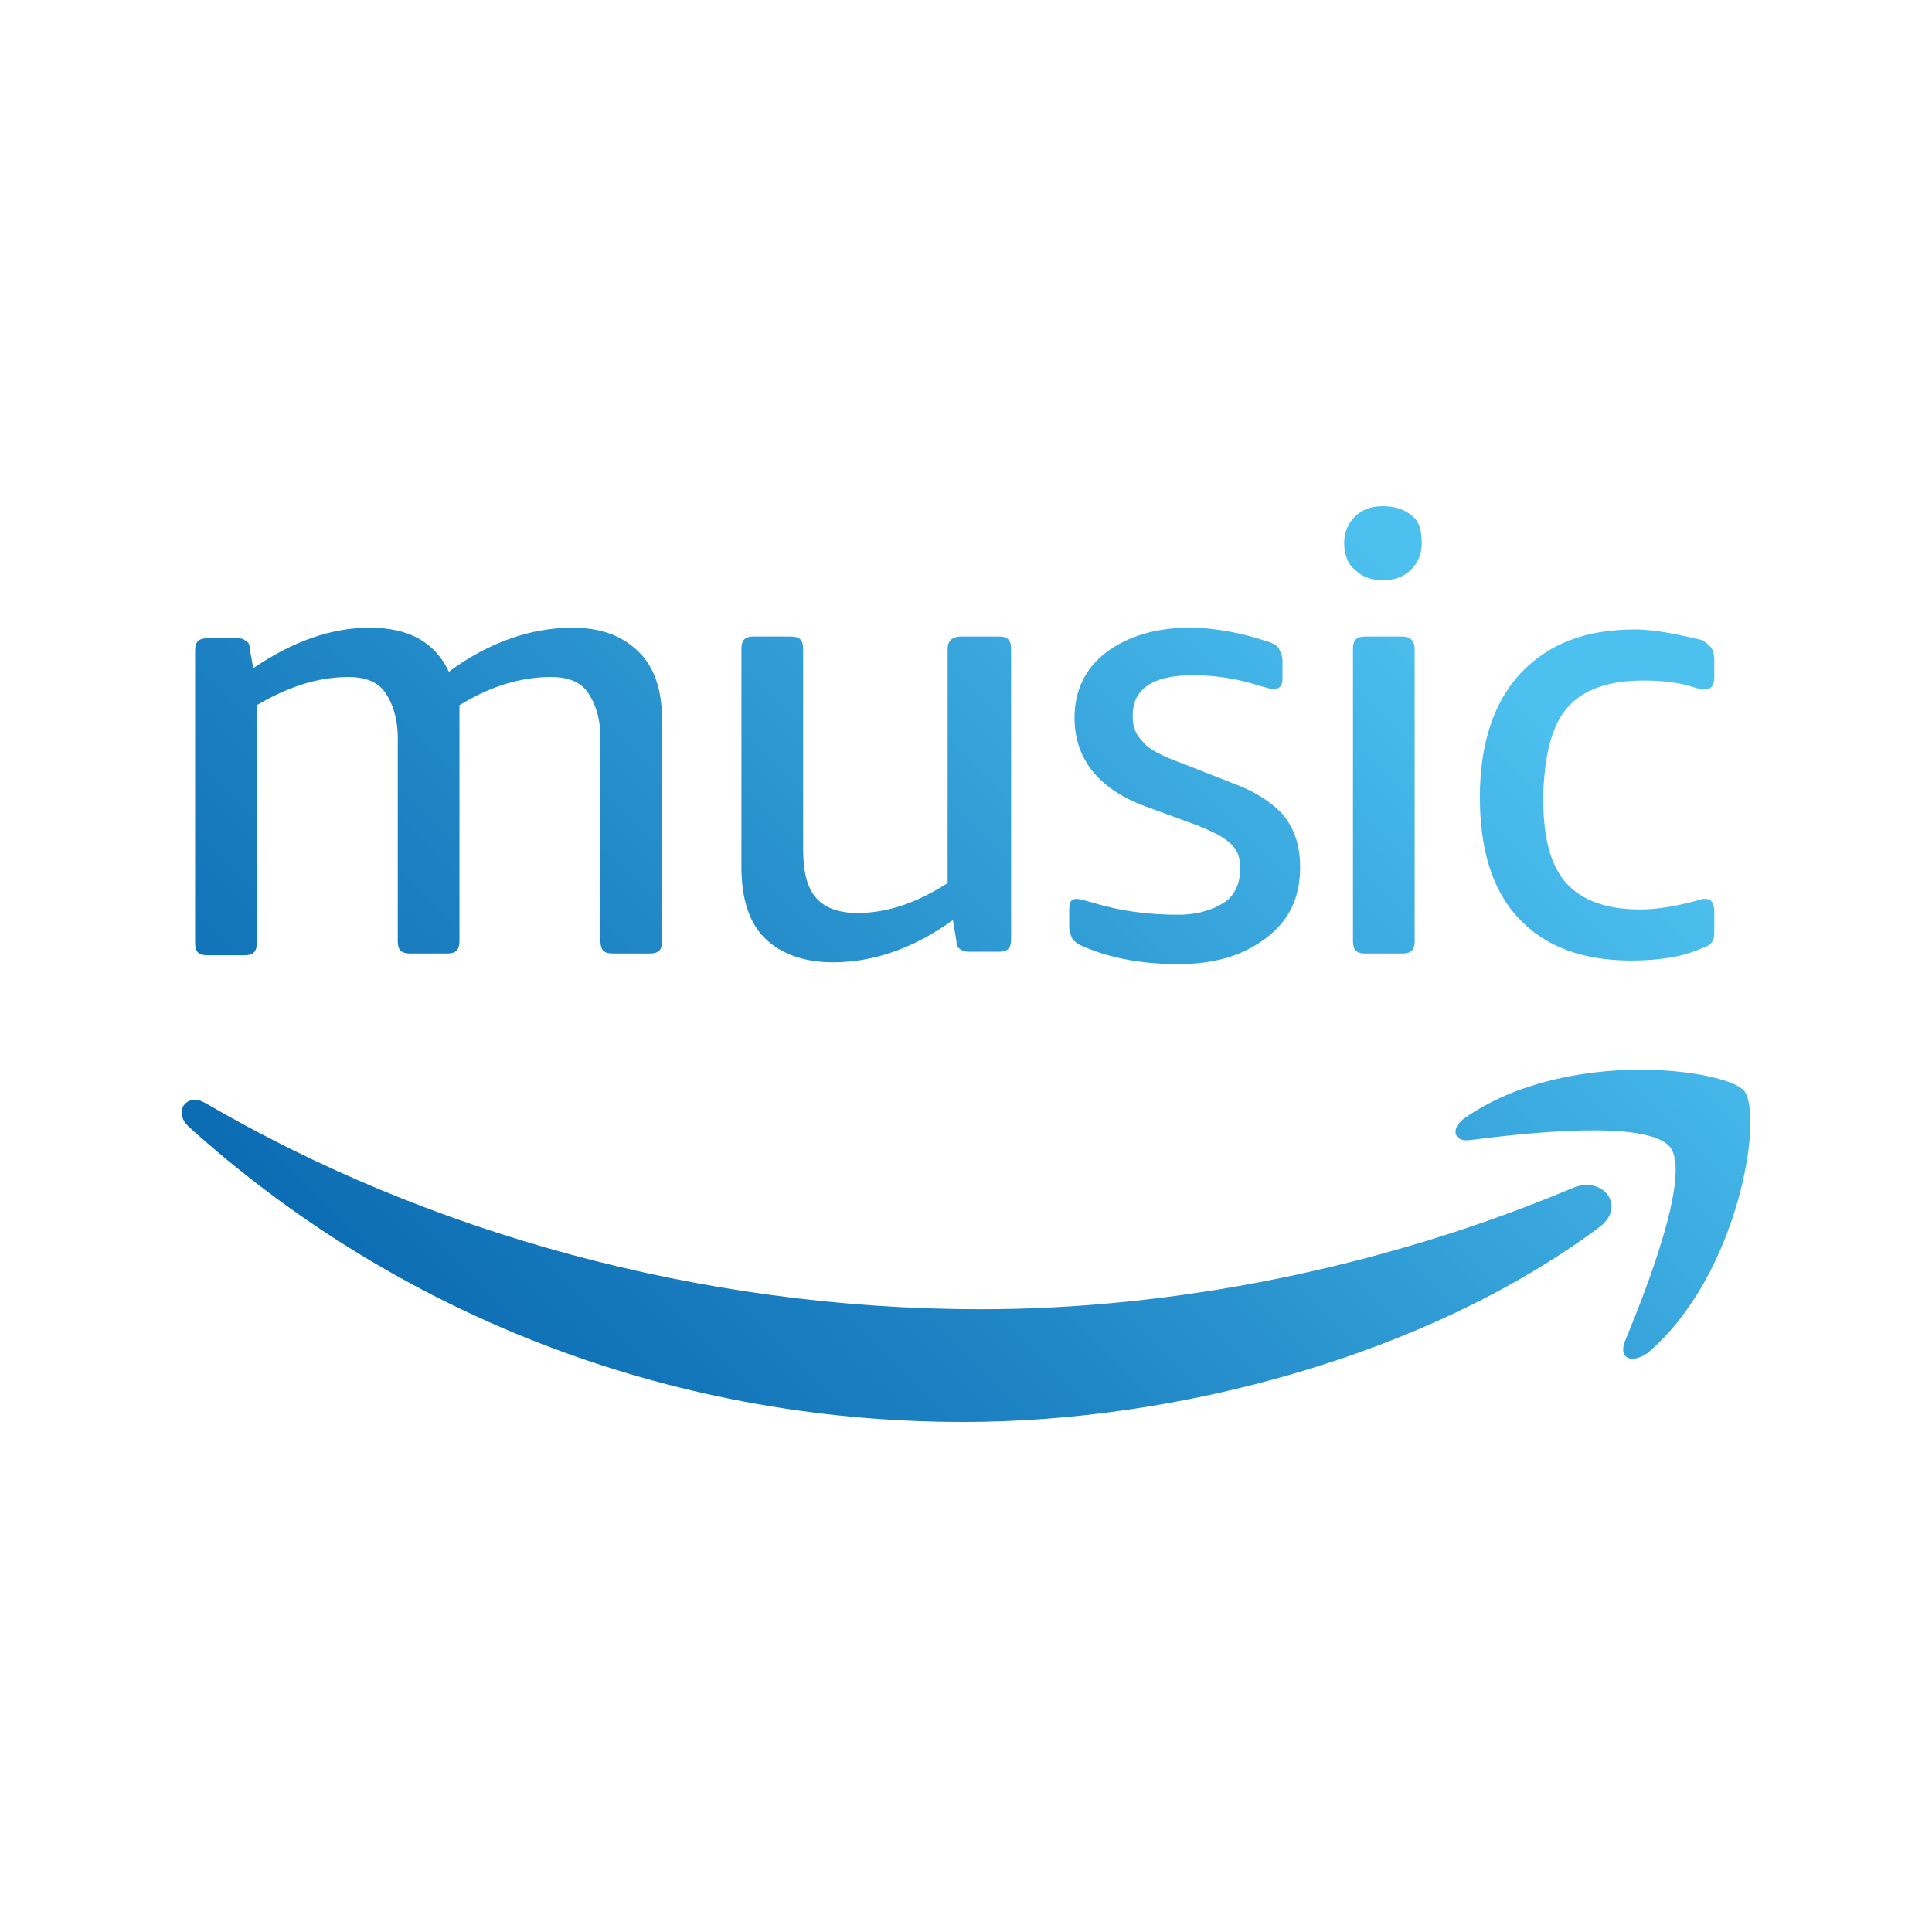
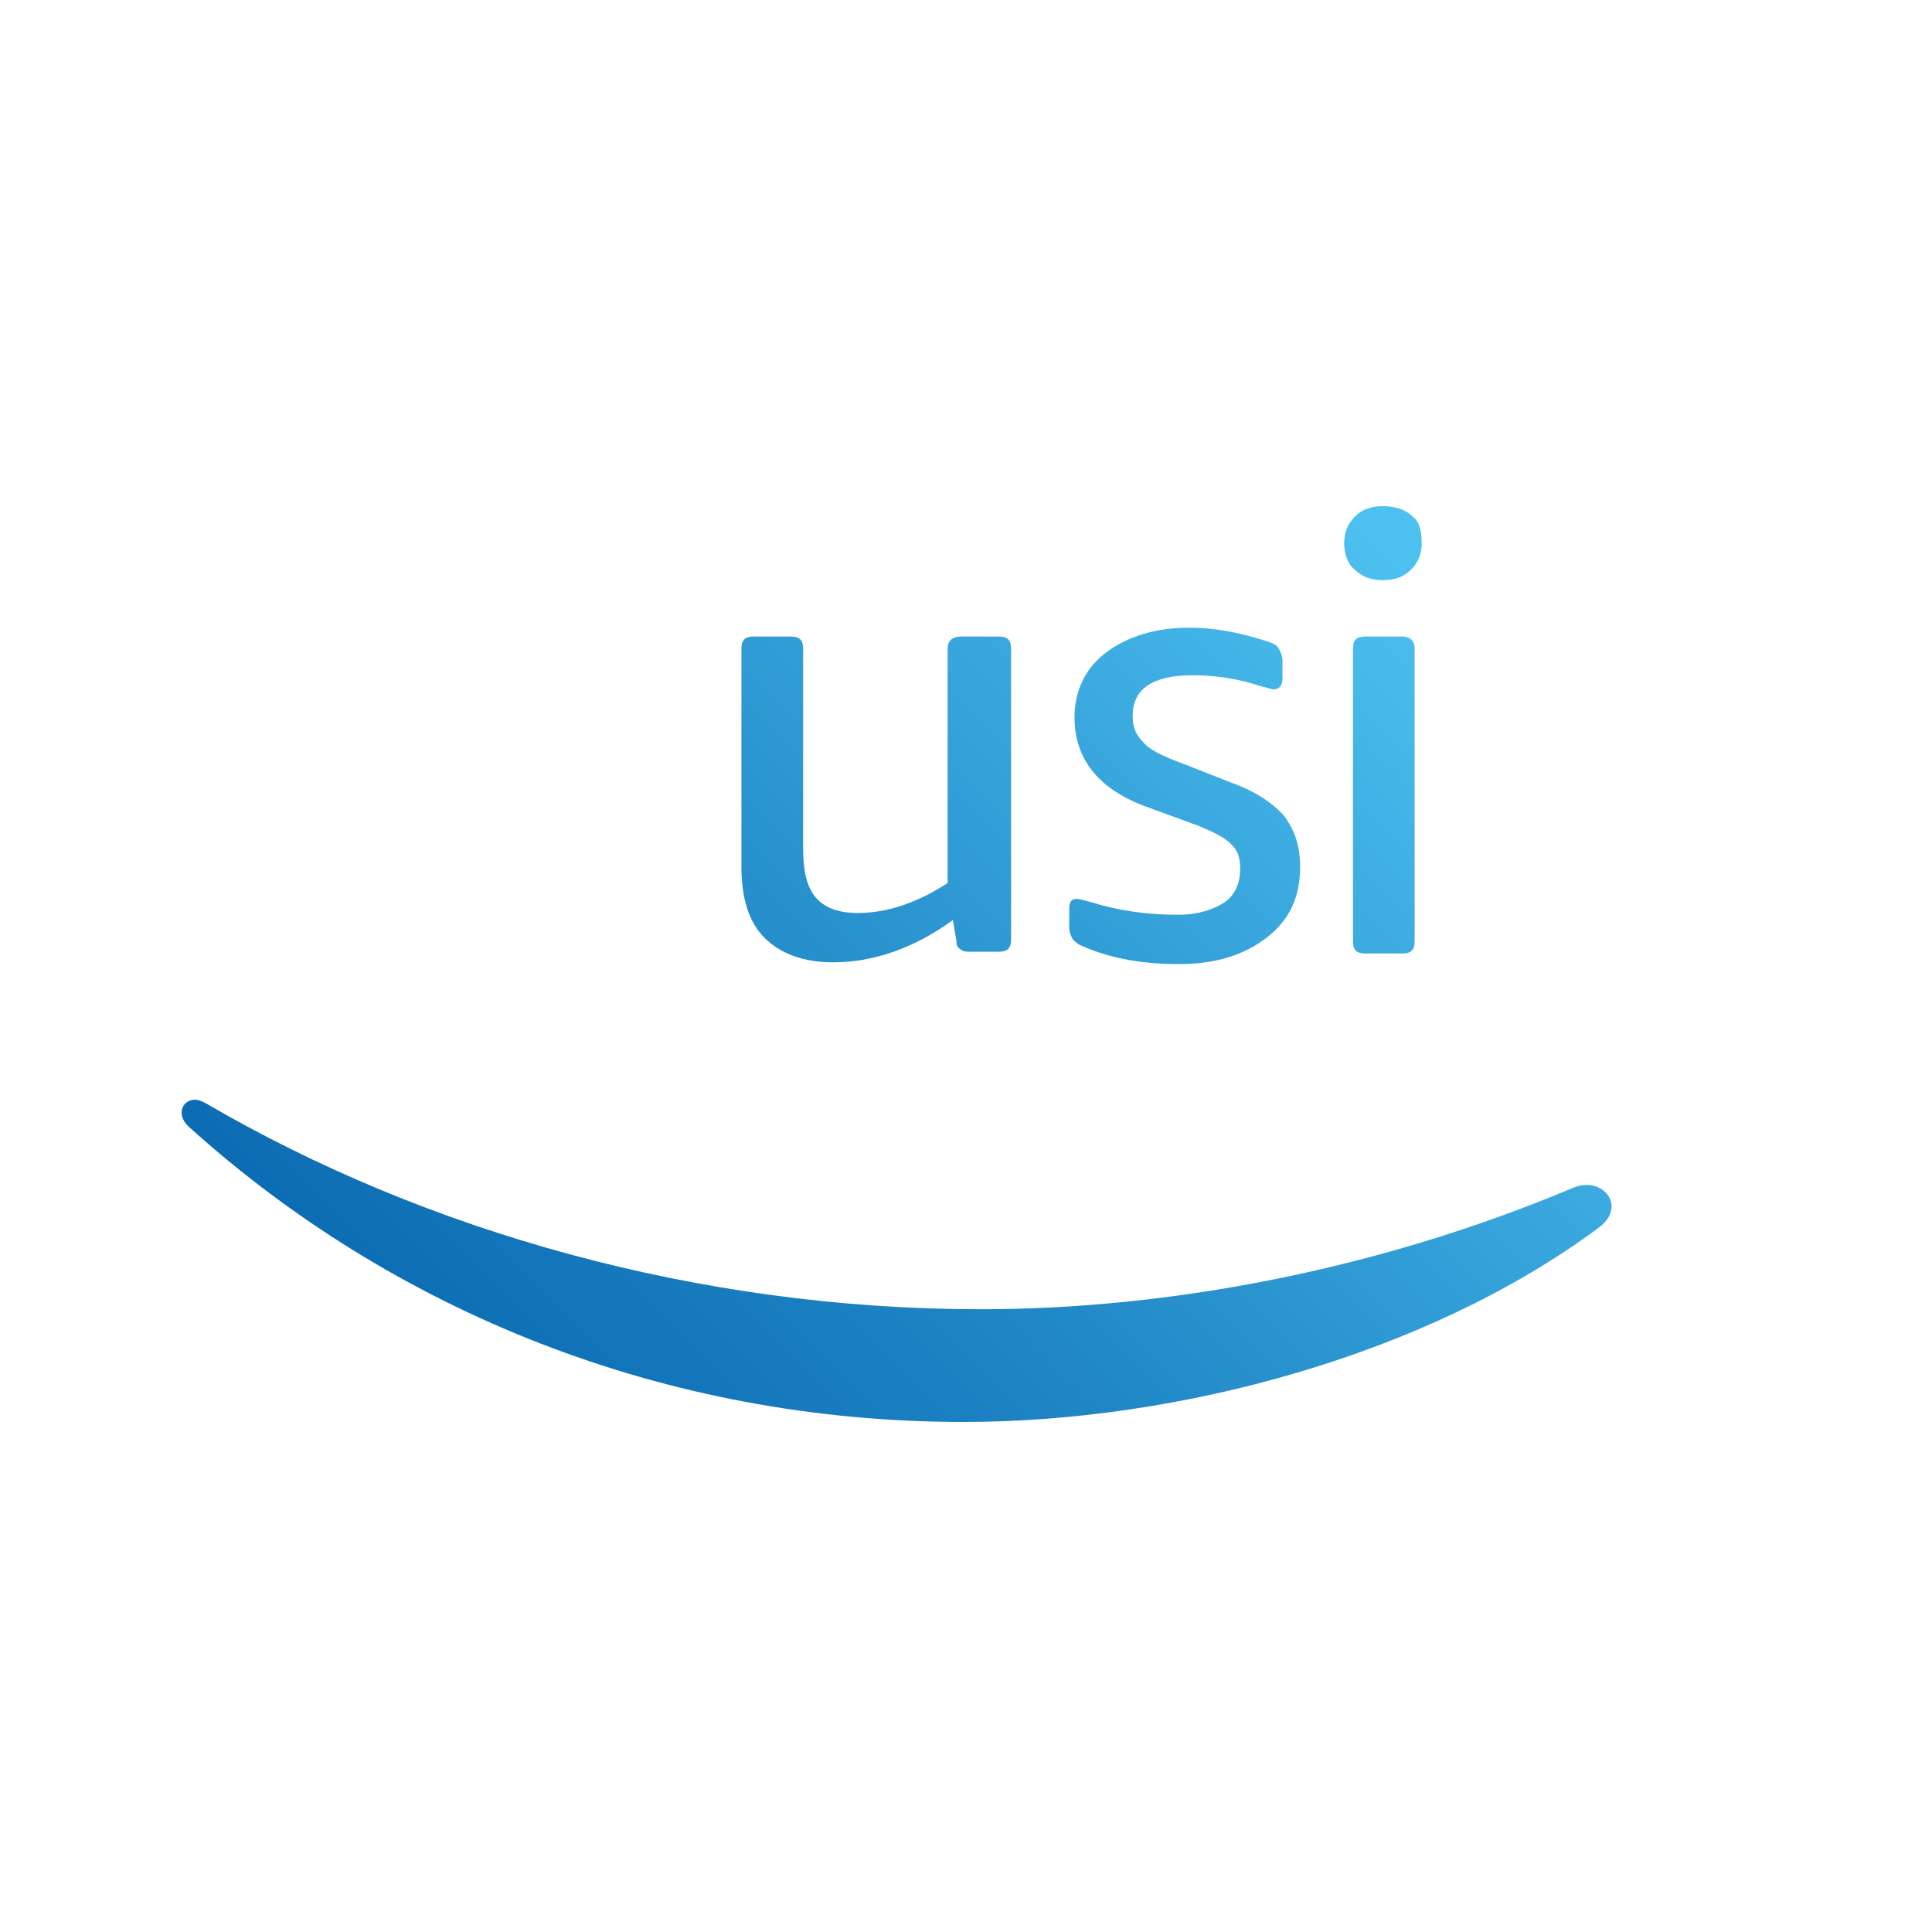
<svg xmlns="http://www.w3.org/2000/svg" width="500" height="500" viewBox="0 0 500 500" fill="none">
  <rect width="500" height="500" fill="white" />
  <path d="M316.854 233.548C314.117 235.371 310.012 236.738 304.995 236.738C297.242 236.738 289.944 235.827 282.647 233.548C280.822 233.092 279.454 232.636 278.542 232.636C277.173 232.636 276.717 233.548 276.717 235.371V239.929C276.717 241.296 277.173 242.208 277.629 243.119C278.086 243.575 278.998 244.486 280.366 244.942C287.664 248.133 295.873 249.5 304.995 249.5C314.573 249.5 321.871 247.221 327.8 242.663C333.729 238.106 336.466 232.181 336.466 224.433C336.466 218.963 335.098 214.861 332.361 211.215C329.625 208.025 325.064 204.835 318.678 202.556L305.908 197.542C300.89 195.719 297.242 193.896 295.873 192.073C294.049 190.25 293.137 188.427 293.137 185.236C293.137 178.4 298.154 174.754 308.644 174.754C314.573 174.754 320.503 175.665 325.976 177.488C327.8 177.944 329.169 178.4 329.625 178.4C330.993 178.4 331.905 177.488 331.905 175.665V171.108C331.905 169.74 331.449 168.829 330.993 167.917C330.537 167.006 329.625 166.55 328.256 166.094C321.415 163.815 314.573 162.448 307.732 162.448C299.066 162.448 291.769 164.727 286.295 168.829C280.822 172.931 278.086 178.856 278.086 185.692C278.086 196.175 284.015 203.923 295.873 208.481L309.556 213.494C314.117 215.317 316.854 216.685 318.678 218.508C320.503 220.331 320.959 222.154 320.959 224.888C320.959 228.535 319.59 231.725 316.854 233.548Z" fill="url(#paint0_linear_35_2)" />
  <path d="M245.247 167.917V228.535C237.493 233.548 229.739 236.283 221.986 236.283C216.968 236.283 213.32 234.915 211.039 232.181C208.759 229.446 207.846 225.344 207.846 219.419V167.917C207.846 165.638 206.934 164.727 204.654 164.727H195.076C192.795 164.727 191.883 165.638 191.883 167.917V224.433C191.883 232.181 193.707 238.561 197.812 242.663C201.917 246.765 207.846 249.044 215.6 249.044C226.09 249.044 236.581 245.398 246.615 238.106L247.527 243.575C247.527 244.942 247.983 245.398 248.895 245.854C249.351 246.31 250.264 246.31 251.632 246.31H258.473C260.754 246.31 261.666 245.398 261.666 243.119V167.917C261.666 165.638 260.754 164.727 258.473 164.727H248.895C246.159 164.727 245.247 166.094 245.247 167.917V167.917Z" fill="url(#paint1_linear_35_2)" />
-   <path d="M158.588 246.765H168.166C170.446 246.765 171.359 245.854 171.359 243.575V186.604C171.359 178.856 169.534 172.931 165.429 168.829C161.324 164.727 155.851 162.448 148.098 162.448C137.607 162.448 126.661 166.094 116.171 173.842C112.522 166.094 105.681 162.448 95.646 162.448C85.612 162.448 75.578 166.094 65.544 172.931L64.632 167.917C64.632 166.55 64.176 166.094 63.263 165.638C62.807 165.183 61.895 165.183 60.983 165.183H53.685C51.405 165.183 50.493 166.094 50.493 168.373V244.031C50.493 246.31 51.405 247.221 53.685 247.221H63.263C65.544 247.221 66.456 246.31 66.456 244.031V182.502C74.21 177.944 81.963 175.21 90.173 175.21C94.734 175.21 97.927 176.577 99.751 179.311C101.576 182.046 102.944 185.692 102.944 191.161V243.575C102.944 245.854 103.856 246.765 106.137 246.765H115.715C117.995 246.765 118.907 245.854 118.907 243.575V187.515V184.781C118.907 183.869 118.907 182.958 118.907 182.502C127.117 177.488 134.871 175.21 142.624 175.21C147.185 175.21 150.378 176.577 152.202 179.311C154.027 182.046 155.395 185.692 155.395 191.161V243.575C155.395 245.854 156.307 246.765 158.588 246.765V246.765Z" fill="url(#paint2_linear_35_2)" />
  <path d="M407.161 307.383C357.446 328.348 303.171 338.831 253.912 338.831C180.937 338.831 110.241 318.777 53.229 285.506C52.317 285.05 51.405 284.594 50.493 284.594C47.3 284.594 45.476 288.24 48.668 291.431C101.576 339.287 171.815 368 249.351 368C304.995 368 369.305 350.681 413.547 317.865C421.3 312.396 414.915 304.192 407.161 307.383Z" fill="url(#paint3_linear_35_2)" />
-   <path d="M405.793 182.958C409.898 178.4 416.283 176.121 425.405 176.121C429.966 176.121 434.527 176.577 438.632 177.944C440 178.4 440.456 178.4 441.369 178.4C442.737 178.4 443.649 177.488 443.649 175.21V170.652C443.649 169.285 443.193 167.917 442.737 167.462C442.281 167.006 441.369 166.094 440.456 165.638C434.527 164.271 428.598 162.904 423.125 162.904C410.354 162.904 400.776 166.55 393.478 174.298C386.637 181.59 382.988 192.529 382.988 206.202C382.988 219.875 386.181 230.358 393.022 237.65C399.864 244.942 409.442 248.588 422.212 248.588C429.054 248.588 435.439 247.677 440.456 245.398C441.825 244.942 442.737 244.486 443.193 243.575C443.649 243.119 443.649 241.752 443.649 240.385V235.827C443.649 233.548 442.737 232.636 441.369 232.636C440.912 232.636 440 232.637 439.088 233.092C434.071 234.46 429.054 235.371 424.493 235.371C415.827 235.371 409.442 233.092 405.337 228.535C401.232 223.977 399.408 216.685 399.408 207.113V204.835C399.864 194.808 401.688 187.515 405.793 182.958V182.958Z" fill="url(#paint4_linear_35_2)" />
-   <path d="M426.317 350.225C450.034 330.171 456.42 288.696 451.403 282.315C449.122 279.581 438.176 276.846 424.493 276.846C409.898 276.846 392.566 280.037 379.339 289.152C375.234 291.887 376.147 295.533 380.251 295.077C394.39 293.254 426.317 289.608 432.247 296.9C437.72 304.192 425.861 334.273 420.388 347.49C419.02 351.592 422.212 352.96 426.317 350.225Z" fill="url(#paint5_linear_35_2)" />
  <path d="M362.92 164.727H353.342C351.061 164.727 350.149 165.638 350.149 167.917V243.575C350.149 245.854 351.061 246.765 353.342 246.765H362.92C365.2 246.765 366.112 245.854 366.112 243.575V167.917C366.112 166.094 365.2 164.727 362.92 164.727V164.727Z" fill="url(#paint6_linear_35_2)" />
  <path d="M365.656 133.735C363.832 131.912 361.095 131 357.903 131C354.71 131 352.429 131.912 350.605 133.735C348.781 135.558 347.868 137.837 347.868 140.571C347.868 143.306 348.781 146.04 350.605 147.408C352.429 149.231 354.71 150.142 357.903 150.142C361.095 150.142 363.376 149.231 365.2 147.408C367.025 145.585 367.937 143.306 367.937 140.571C367.937 137.837 367.481 135.102 365.656 133.735V133.735Z" fill="url(#paint7_linear_35_2)" />
  <defs>
    <linearGradient id="paint0_linear_35_2" x1="134.567" y1="377.522" x2="393.389" y2="118.514" gradientUnits="userSpaceOnUse">
      <stop stop-color="#0C6CB3" />
      <stop offset="0.291" stop-color="#1E84C4" />
      <stop offset="0.887" stop-color="#4CC0EF" />
      <stop offset="1" stop-color="#4CC0EF" />
    </linearGradient>
    <linearGradient id="paint1_linear_35_2" x1="94.559" y1="337.542" x2="353.38" y2="78.534" gradientUnits="userSpaceOnUse">
      <stop stop-color="#0C6CB3" />
      <stop offset="0.291" stop-color="#1E84C4" />
      <stop offset="0.887" stop-color="#4CC0EF" />
      <stop offset="1" stop-color="#4CC0EF" />
    </linearGradient>
    <linearGradient id="paint2_linear_35_2" x1="36.791" y1="279.817" x2="295.613" y2="20.808" gradientUnits="userSpaceOnUse">
      <stop stop-color="#0C6CB3" />
      <stop offset="0.291" stop-color="#1E84C4" />
      <stop offset="0.887" stop-color="#4CC0EF" />
      <stop offset="1" stop-color="#4CC0EF" />
    </linearGradient>
    <linearGradient id="paint3_linear_35_2" x1="144.864" y1="387.811" x2="403.685" y2="128.803" gradientUnits="userSpaceOnUse">
      <stop stop-color="#0C6CB3" />
      <stop offset="0.291" stop-color="#1E84C4" />
      <stop offset="0.887" stop-color="#4CC0EF" />
      <stop offset="1" stop-color="#4CC0EF" />
    </linearGradient>
    <linearGradient id="paint4_linear_35_2" x1="192.094" y1="435.007" x2="450.915" y2="175.998" gradientUnits="userSpaceOnUse">
      <stop stop-color="#0C6CB3" />
      <stop offset="0.291" stop-color="#1E84C4" />
      <stop offset="0.887" stop-color="#4CC0EF" />
      <stop offset="1" stop-color="#4CC0EF" />
    </linearGradient>
    <linearGradient id="paint5_linear_35_2" x1="239.655" y1="482.534" x2="498.477" y2="223.526" gradientUnits="userSpaceOnUse">
      <stop stop-color="#0C6CB3" />
      <stop offset="0.291" stop-color="#1E84C4" />
      <stop offset="0.887" stop-color="#4CC0EF" />
      <stop offset="1" stop-color="#4CC0EF" />
    </linearGradient>
    <linearGradient id="paint6_linear_35_2" x1="160.382" y1="403.317" x2="419.203" y2="144.309" gradientUnits="userSpaceOnUse">
      <stop stop-color="#0C6CB3" />
      <stop offset="0.291" stop-color="#1E84C4" />
      <stop offset="0.887" stop-color="#4CC0EF" />
      <stop offset="1" stop-color="#4CC0EF" />
    </linearGradient>
    <linearGradient id="paint7_linear_35_2" x1="127.756" y1="370.716" x2="386.578" y2="111.708" gradientUnits="userSpaceOnUse">
      <stop stop-color="#0C6CB3" />
      <stop offset="0.291" stop-color="#1E84C4" />
      <stop offset="0.887" stop-color="#4CC0EF" />
      <stop offset="1" stop-color="#4CC0EF" />
    </linearGradient>
  </defs>
</svg>